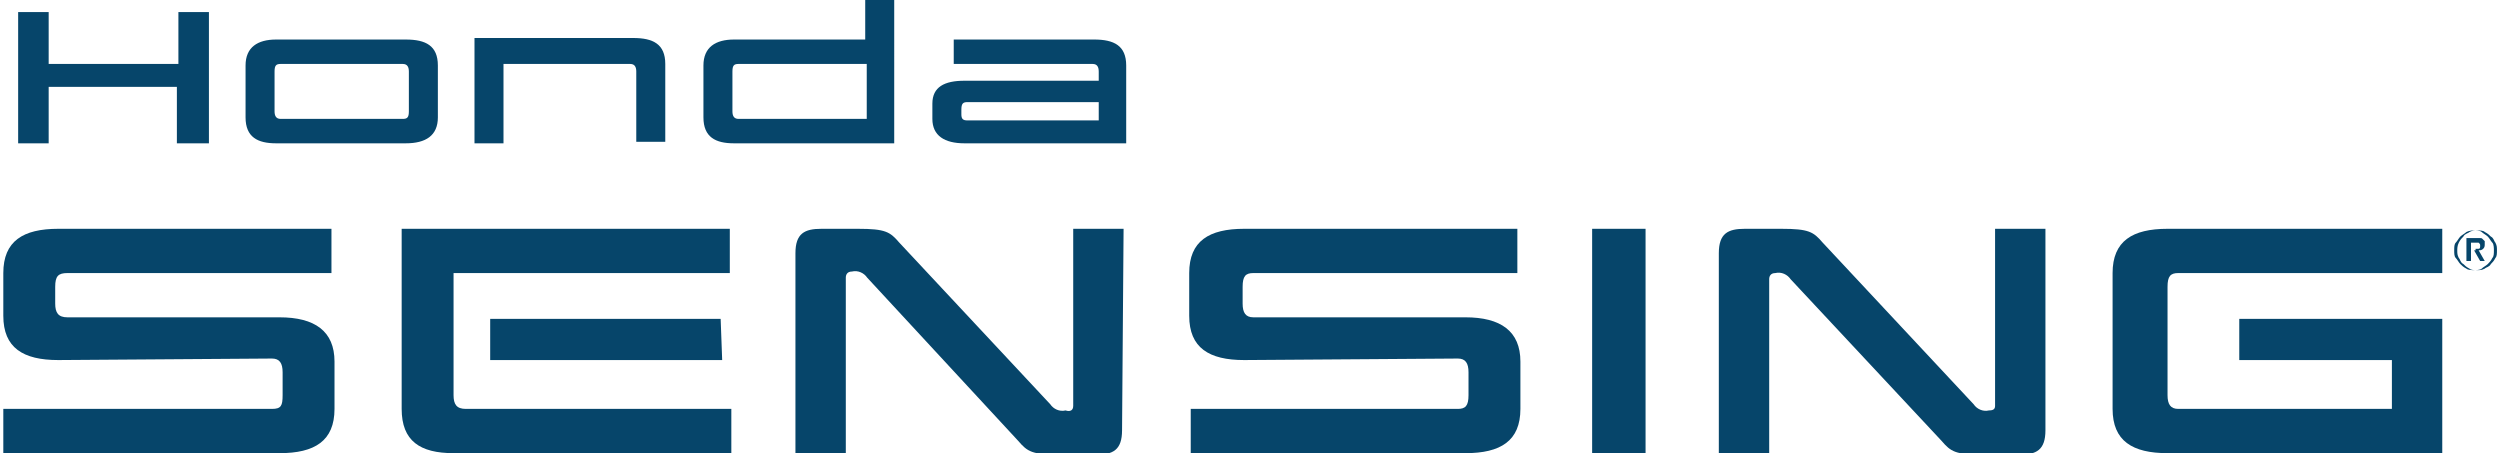
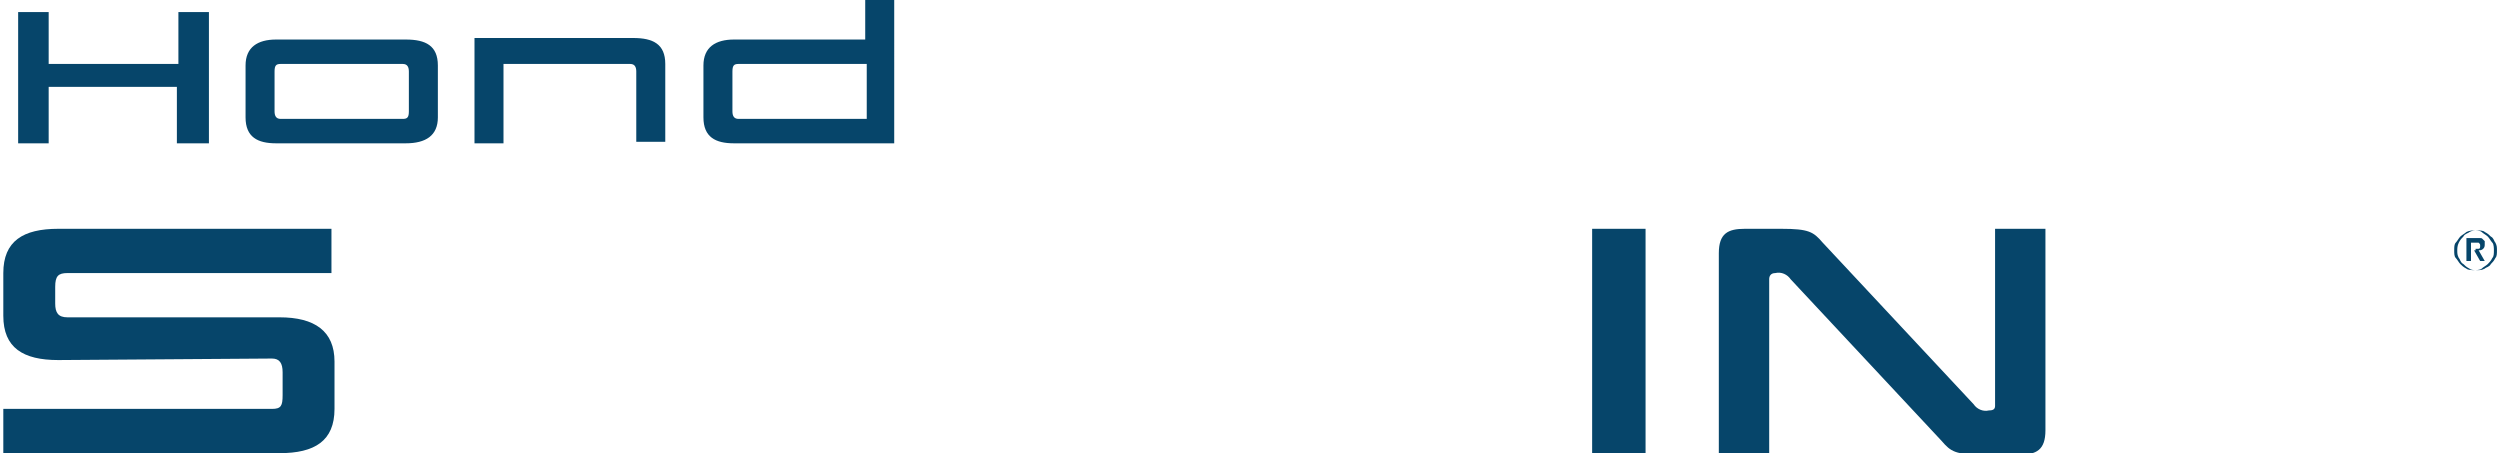
<svg xmlns="http://www.w3.org/2000/svg" version="1.1" id="Honda-Sensing-2019" x="0px" y="0px" viewBox="0 0 163.8 29.7" style="enable-background:new 0 0 163.8 29.7;" xml:space="preserve">
  <style type="text/css">
	#Honda-Sensing-2019 g{
		fill: #06456A;
	}
</style>
  <g transform="translate(8.317 32.891)">
    <g>
      <path d="M-4.5-9.3c-2.3,0-3.6-0.8-3.6-2.9v-2.8c0-2.1,1.3-2.9,3.6-2.9h17.9v2.9H-3.9    c-0.6,0-0.8,0.2-0.8,0.9v1.1c0,0.6,0.2,0.9,0.8,0.9H10c2.3,0,3.6,0.9,3.6,2.9v3.1c0,2.1-1.3,2.9-3.6,2.9H-8.1v-2.9H9.5    c0.6,0,0.7-0.2,0.7-0.9v-1.5c0-0.6-0.2-0.9-0.7-0.9L-4.5-9.3L-4.5-9.3z" />
-       <path d="M73.2-9.3c-2.3,0-3.6-0.8-3.6-2.9v-2.8c0-2.1,1.3-2.9,3.6-2.9h17.9v2.9H73.8    c-0.5,0-0.7,0.2-0.7,0.9v1.1c0,0.6,0.2,0.9,0.7,0.9h13.9c2.3,0,3.6,0.9,3.6,2.9v3.1c0,2.1-1.3,2.9-3.6,2.9H69.7v-2.9h17.5    c0.5,0,0.7-0.2,0.7-0.9v-1.5c0-0.6-0.2-0.9-0.7-0.9L73.2-9.3L73.2-9.3z" />
-       <path d="M21.4-3.2C19.2-3.2,18-4,18-6.1v-11.8h21.5v2.9H21.4v8c0,0.6,0.2,0.9,0.8,0.9h17.4v2.9L21.4-3.2z     M39-9.3H23.8V-12h15.1L39-9.3L39-9.3z" />
-       <path d="M65.2-4.7c0,1.3-0.6,1.6-1.7,1.6h-2.4c-1.8,0-2.1-0.2-2.7-0.9l-9.9-10.7c-0.2-0.3-0.6-0.5-1-0.4    c-0.3,0-0.4,0.2-0.4,0.4v11.5h-3.3v-13.1c0-1.3,0.6-1.6,1.7-1.6h2.4c1.8,0,2.1,0.2,2.7,0.9l9.9,10.6c0.2,0.3,0.6,0.5,1,0.4    C61.8-5.9,62-6,62-6.3v-11.6h3.3L65.2-4.7L65.2-4.7z" />
      <path d="M99.5-3.2H96v-14.7h3.5V-3.2z" />
      <path d="M125.7-4.7c0,1.3-0.6,1.6-1.7,1.6h-2.4c-1.8,0-2.1-0.2-2.7-0.9l-9.9-10.6    c-0.2-0.3-0.6-0.5-1-0.4c-0.3,0-0.4,0.2-0.4,0.4v11.5h-3.3v-13.2c0-1.3,0.6-1.6,1.7-1.6h2.4c1.8,0,2.1,0.2,2.7,0.9L121-6.4    c0.2,0.3,0.6,0.5,1,0.4c0.3,0,0.4-0.1,0.4-0.3v-11.6h3.3L125.7-4.7z" />
-       <path d="M133.7-3.2c-2.3,0-3.6-0.8-3.6-2.9V-15c0-2.1,1.3-2.9,3.6-2.9h18v2.9h-17.3    c-0.5,0-0.7,0.2-0.7,0.9V-7c0,0.6,0.2,0.9,0.7,0.9h14v-3.2h-10V-12h13.3v8.8L133.7-3.2z" />
    </g>
  </g>
  <g transform="translate(9.189 17.89)">
    <path d="M4.4-8.5h-2v-3.7H-6v3.7h-2v-8.6h2v3.4h8.5v-3.4h2V-8.5z" />
    <path d="M19.5-10.2c0,1.2-0.8,1.7-2.1,1.7H8.9c-1.2,0-2-0.4-2-1.7v-3.4c0-1.2,0.8-1.7,2-1.7h8.5   c1.3,0,2.1,0.4,2.1,1.7L19.5-10.2z M17.6-13.2c0-0.3-0.1-0.5-0.4-0.5h-8c-0.3,0-0.4,0.1-0.4,0.5v2.6c0,0.3,0.1,0.5,0.4,0.5h8   c0.3,0,0.4-0.1,0.4-0.5L17.6-13.2z" />
    <path d="M32.5-13.2c0-0.3-0.1-0.5-0.4-0.5h-8.3v5.2h-1.9v-6.9h10.4c1.3,0,2.1,0.4,2.1,1.7v5.1h-1.9   L32.5-13.2L32.5-13.2z" />
    <path d="M49.4-8.5H38.9c-1.2,0-2-0.4-2-1.7v-3.4c0-1.2,0.8-1.7,2-1.7h8.6v-2.6h1.9V-8.5z M47.6-13.7h-8.4   c-0.3,0-0.4,0.1-0.4,0.5v2.6c0,0.3,0.1,0.5,0.4,0.5h8.4L47.6-13.7z" />
-     <path d="M51.9-10.1v-1c0-1.1,0.8-1.5,2.1-1.5h8.8v-0.6c0-0.3-0.1-0.5-0.4-0.5h-9.1v-1.6h9.2   c1.3,0,2.1,0.4,2.1,1.7v5.1H54C52.7-8.5,51.9-9,51.9-10.1z M54.2-10h8.6v-1.2h-8.6c-0.3,0-0.4,0.1-0.4,0.5v0.3   C53.8-10.1,53.9-10,54.2-10z" />
  </g>
  <g>
    <path d="M160.8,16.4c0-0.2,0-0.4,0.1-0.5s0.2-0.3,0.3-0.4c0.1-0.1,0.3-0.2,0.4-0.3c0.2-0.1,0.4-0.1,0.5-0.1   s0.4,0,0.5,0.1s0.3,0.2,0.4,0.3c0.1,0.1,0.2,0.3,0.3,0.4s0.1,0.4,0.1,0.5c0,0.2,0,0.4-0.1,0.5c-0.1,0.2-0.2,0.3-0.3,0.4   c-0.1,0.1-0.3,0.2-0.4,0.3s-0.4,0.1-0.5,0.1s-0.4,0-0.5-0.1c-0.2-0.1-0.3-0.2-0.4-0.3s-0.2-0.3-0.3-0.4   C160.8,16.8,160.8,16.6,160.8,16.4z M161,16.4c0,0.2,0,0.3,0.1,0.5c0.1,0.1,0.1,0.3,0.3,0.4c0.1,0.1,0.2,0.2,0.4,0.3   c0.1,0.1,0.3,0.1,0.5,0.1c0.2,0,0.3,0,0.5-0.1c0.1-0.1,0.3-0.1,0.4-0.3c0.1-0.1,0.2-0.2,0.3-0.4c0.1-0.1,0.1-0.3,0.1-0.5   c0-0.2,0-0.3-0.1-0.5c-0.1-0.1-0.1-0.3-0.3-0.4c-0.1-0.1-0.2-0.2-0.4-0.3c-0.1-0.1-0.3-0.1-0.5-0.1c-0.2,0-0.3,0-0.5,0.1   c-0.1,0.1-0.3,0.1-0.4,0.3c-0.1,0.1-0.2,0.2-0.3,0.4S161,16.3,161,16.4z M161.7,15.6h0.6c0.1,0,0.1,0,0.2,0c0.1,0,0.1,0,0.2,0.1   s0.1,0.1,0.1,0.1c0,0.1,0,0.1,0,0.2c0,0.1,0,0.2-0.1,0.3c-0.1,0.1-0.2,0.1-0.3,0.1l0.4,0.7h-0.3l-0.4-0.7h-0.2v0.7h-0.3V15.6z    M162.2,16.3c0.1,0,0.2,0,0.2,0c0.1,0,0.1-0.1,0.1-0.2c0-0.1,0-0.1-0.1-0.2c-0.1,0-0.1,0-0.2,0h-0.3v0.5H162.2z" />
  </g>
</svg>